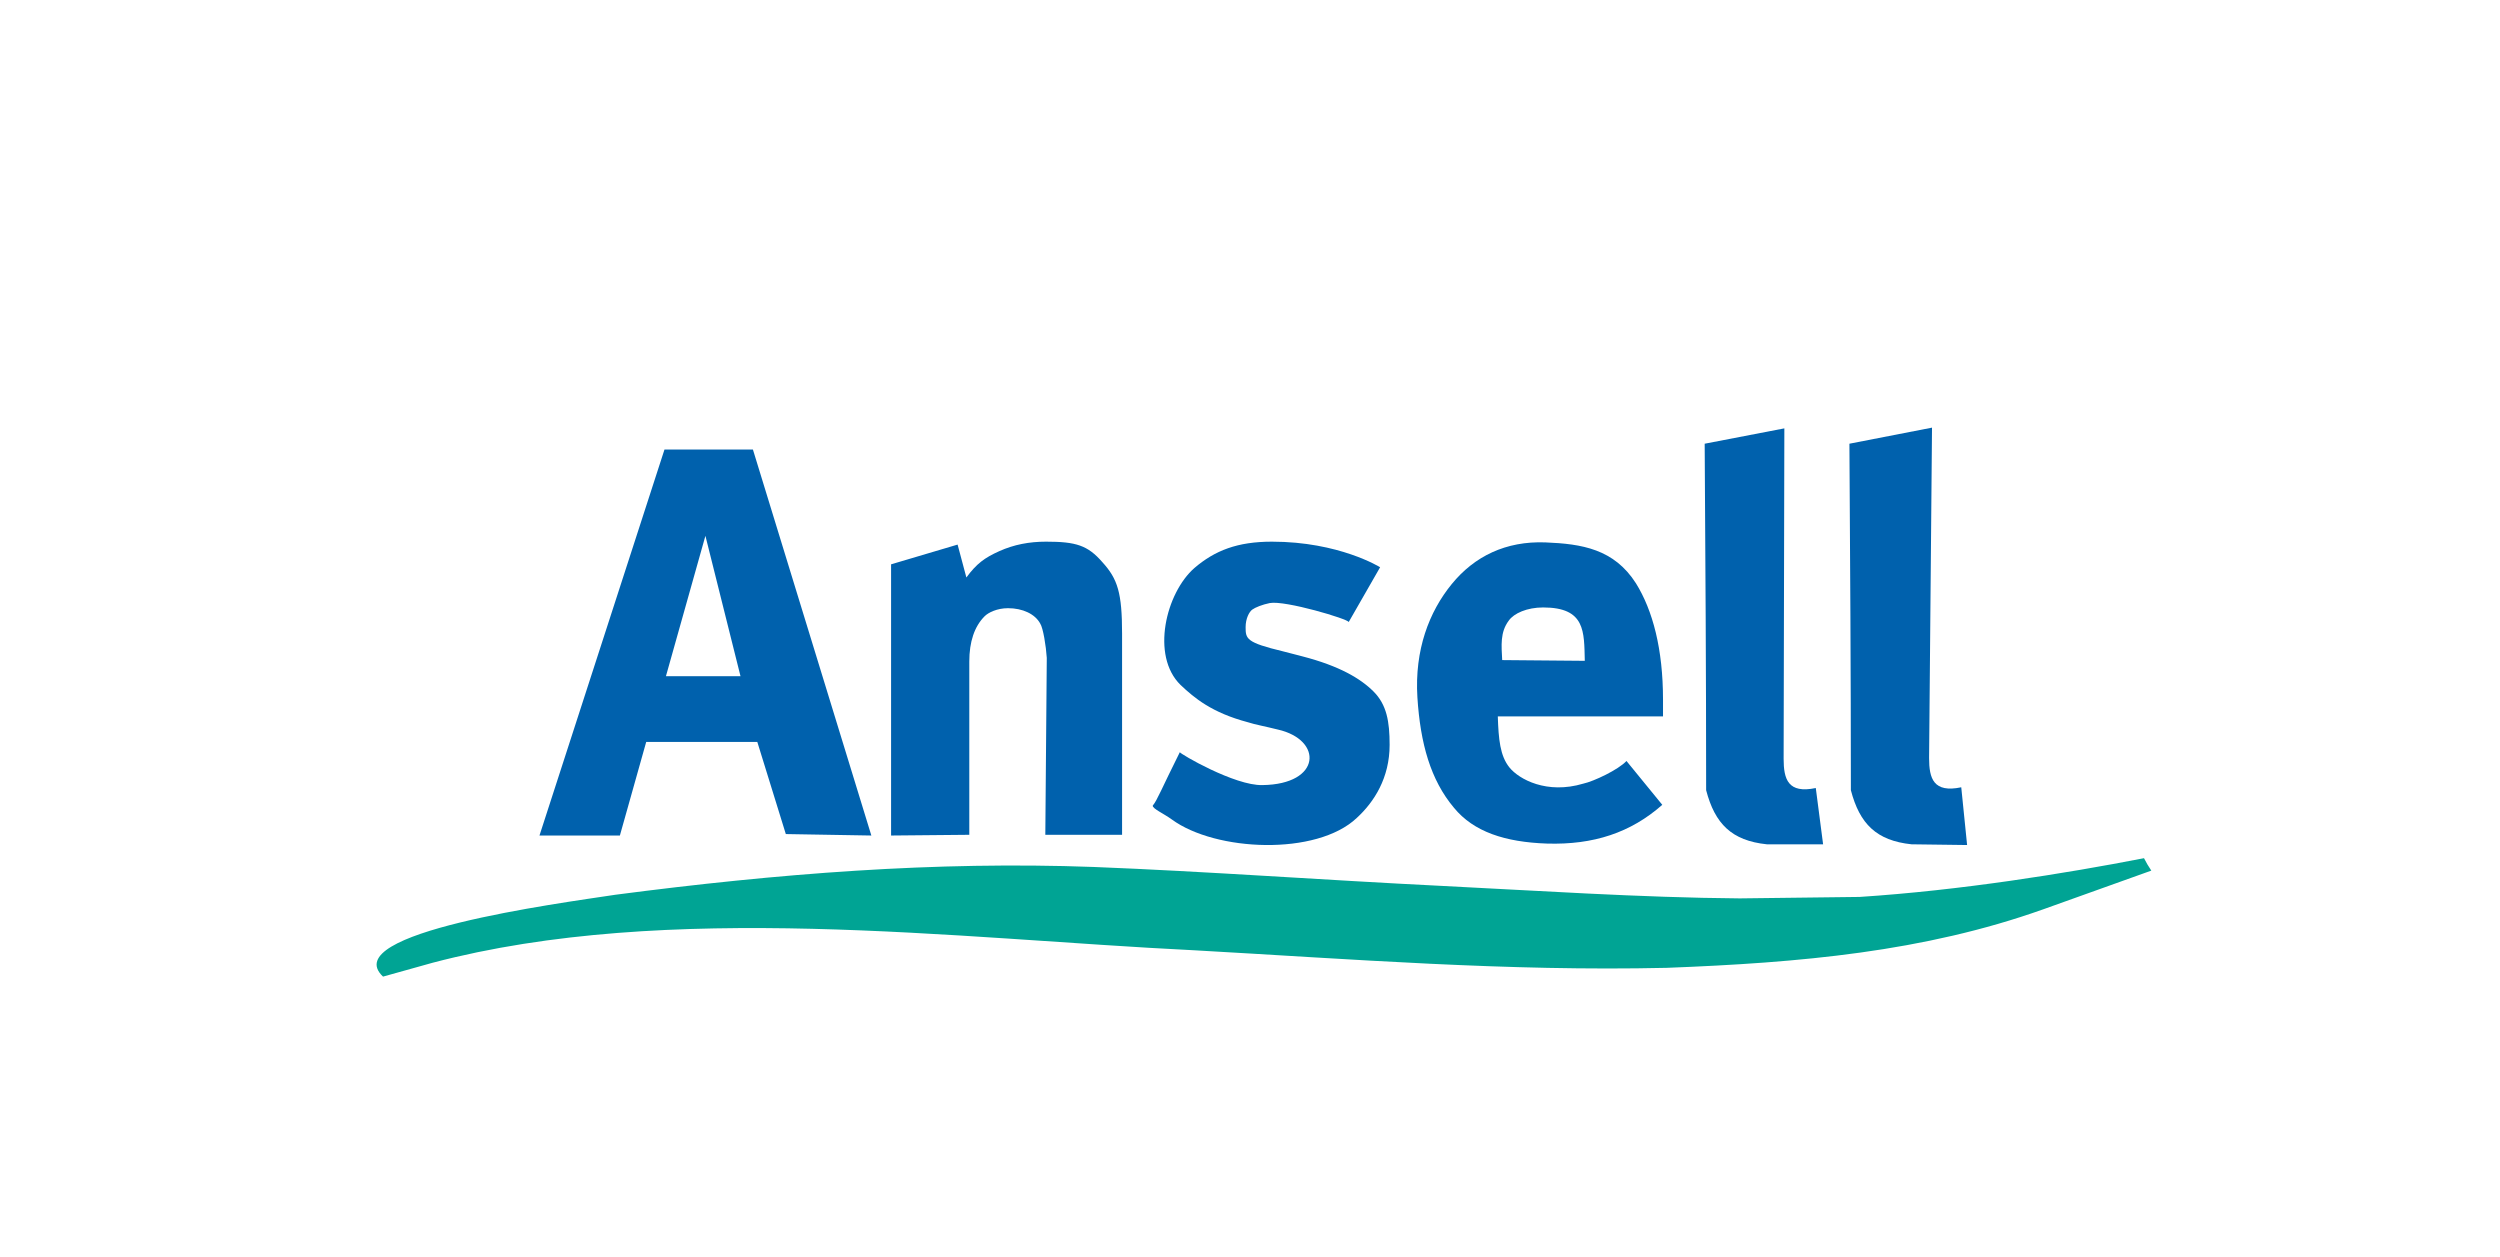
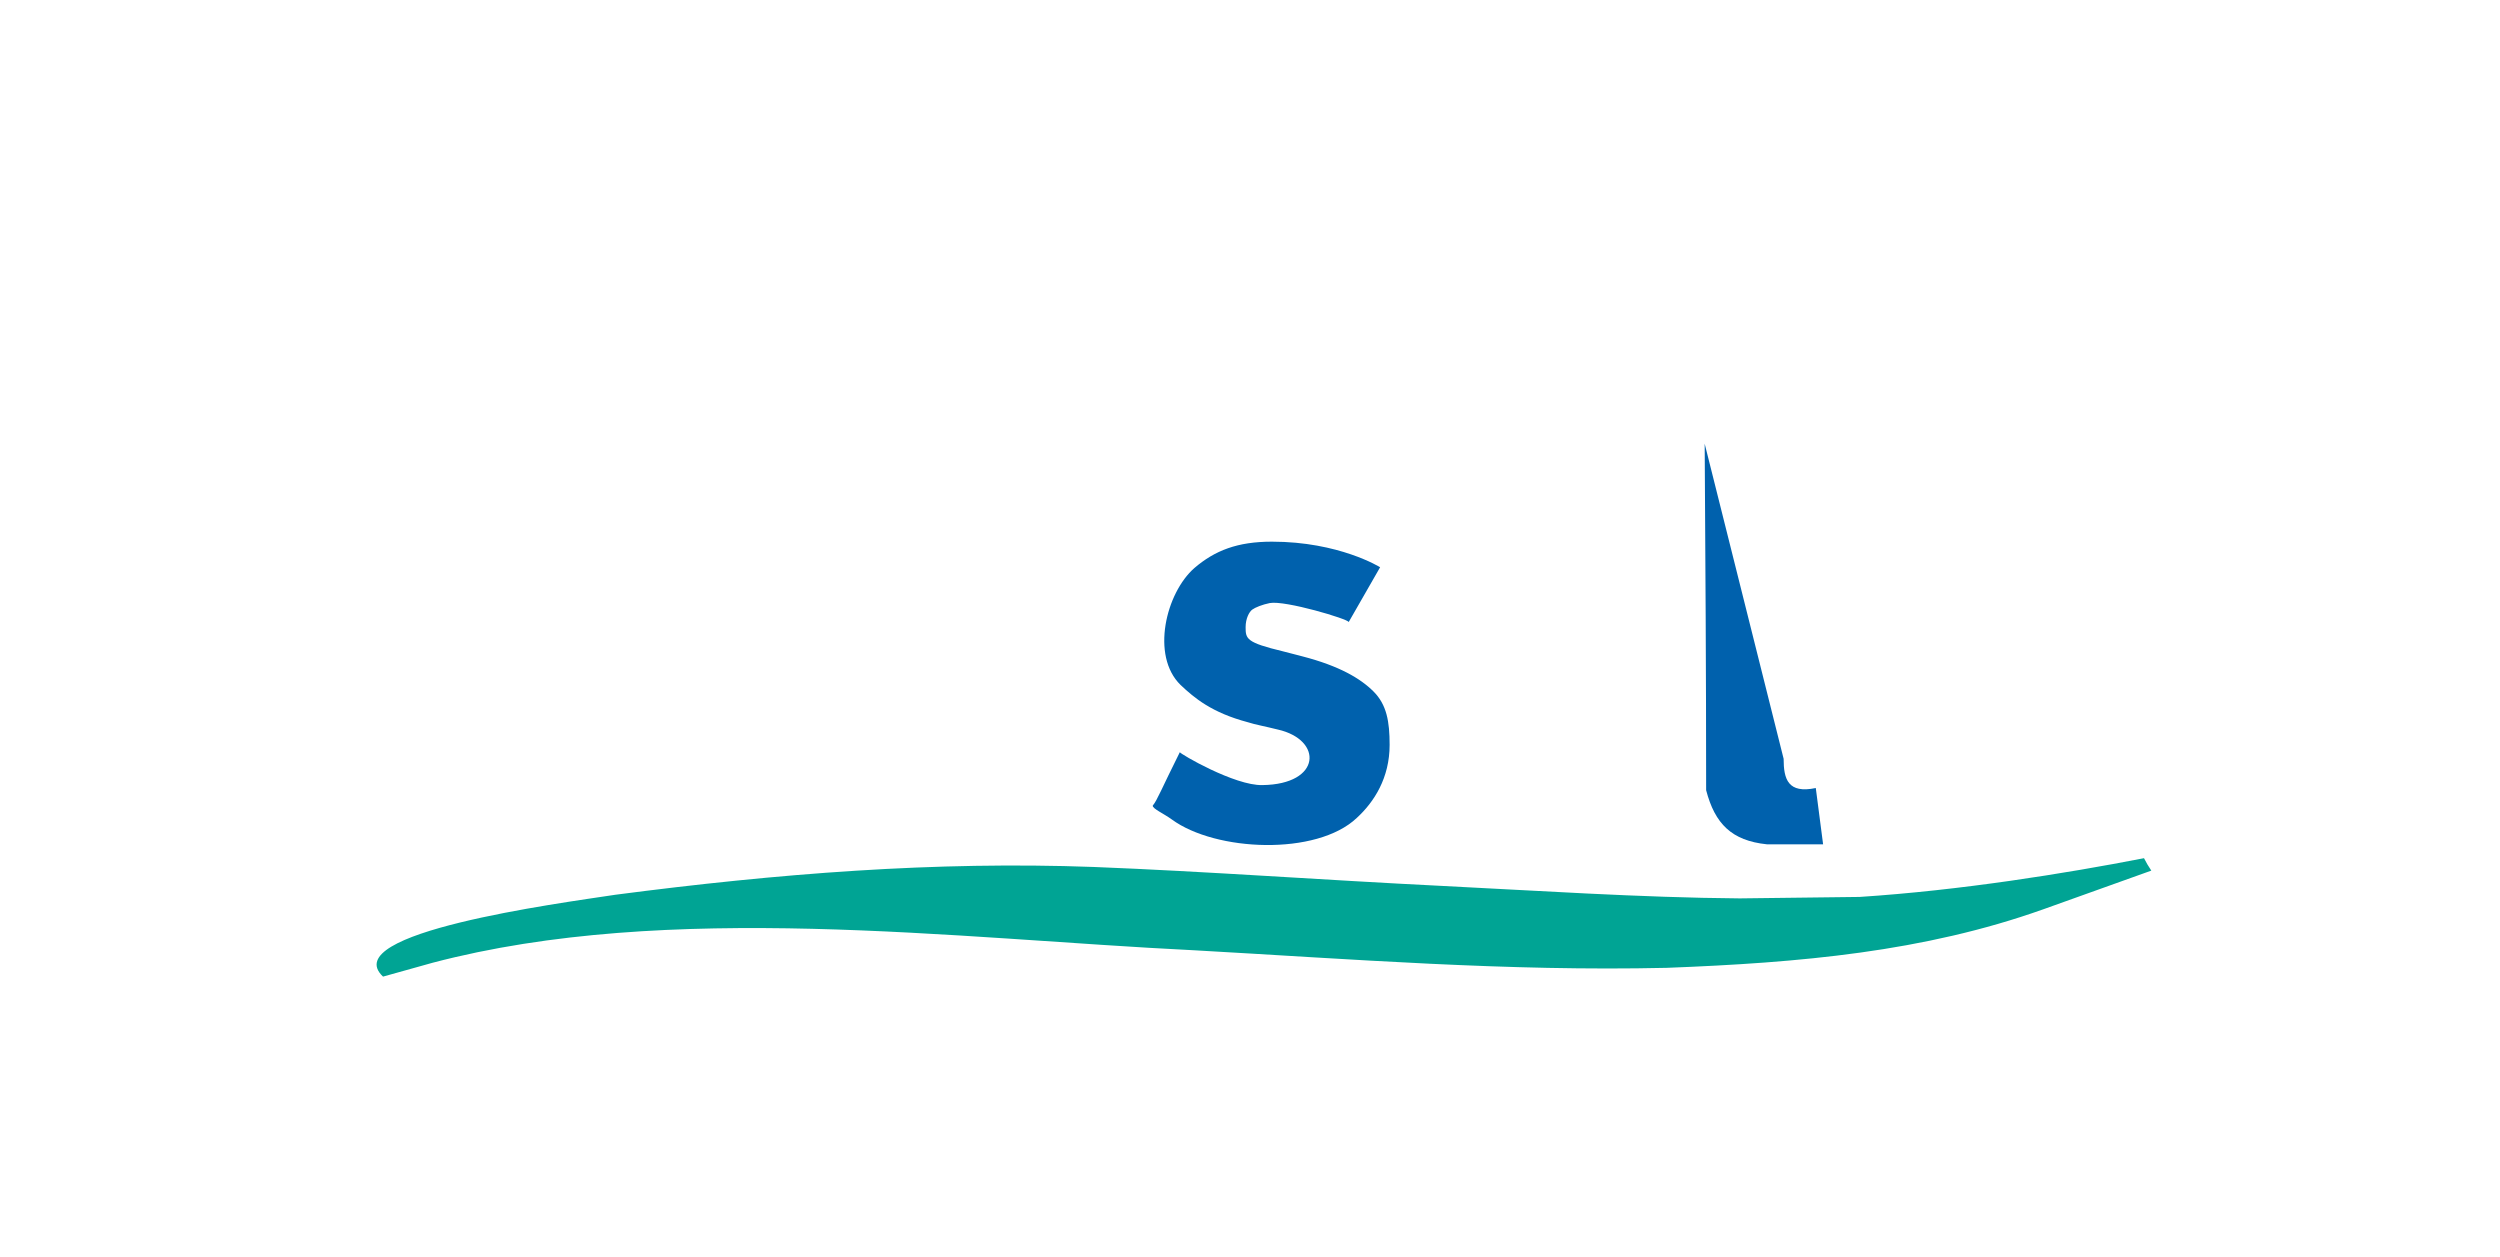
<svg xmlns="http://www.w3.org/2000/svg" version="1.1" id="Livello_1" x="0px" y="0px" viewBox="0 0 342 172" style="enable-background:new 0 0 342 172;" xml:space="preserve">
  <style type="text/css">
	.st0{fill-rule:evenodd;clip-rule:evenodd;fill:#0061AD;}
	.st1{fill-rule:evenodd;clip-rule:evenodd;fill:#00A494;}
</style>
  <g>
-     <path class="st0" d="M222.5,104.1l4.9,6c-4.3,3.8-9.4,5.5-15.8,5.3c-5.7-0.2-10-1.6-12.7-4.9c-3.2-3.8-4.6-8.8-5-15.1   c-0.4-6.5,1.6-11.7,4.7-15.5c3.1-3.8,7.4-5.9,12.8-5.7c5,0.2,9.4,0.9,12.4,5.6c2.3,3.7,3.7,9,3.7,15.9c0,0.8,0,2.3,0,2.3l-22.6,0   c0.1,3.1,0.3,5.4,1.6,7c1.3,1.6,5.1,3.7,10.1,2.2C218,106.9,221.4,105.3,222.5,104.1L222.5,104.1z M205.5,90.3l11.3,0.1   c-0.1-4,0.1-7.3-5.7-7.3c-2.2,0-4,0.8-4.7,1.8C205.2,86.5,205.4,88.3,205.5,90.3L205.5,90.3z" />
    <path class="st0" d="M161.4,102.9c0,0.2,7.5,4.6,11.3,4.5c8.1-0.1,8.3-6.2,2.1-7.6c-1.6-0.4-3.2-0.7-4.1-1   c-4.9-1.3-7.3-3.3-9.2-5.1c-4.1-4-2-12.6,1.9-16c2.8-2.4,5.9-3.6,10.6-3.6c9.2,0,14.8,3.5,14.8,3.5l-4.3,7.5c0-0.4-8.7-3-10.8-2.6   c-1,0.2-2,0.6-2.4,0.9c-0.4,0.3-0.9,1.2-0.9,2.4c0,1.6,0.1,2.1,5.1,3.3c1.1,0.3,2,0.5,2.7,0.7c5,1.3,7.9,3,9.7,4.8   c1.8,1.8,2.2,4.1,2.2,7.3c0,4.5-2.1,7.8-4.5,10c-5.5,5.2-19.3,4.6-25.3,0.2c-1.1-0.8-2.7-1.5-2.6-1.9   C158.3,109.5,158.9,107.9,161.4,102.9L161.4,102.9z" />
-     <path class="st0" d="M121.9,114.3V77.2l9.1-2.7l1.2,4.5c1.4-1.9,2.5-2.7,4.5-3.6c2-0.9,4.1-1.3,6.4-1.3c4.1,0,5.7,0.5,7.7,2.8   c2.1,2.3,2.7,4.2,2.7,9.8v27.5H143l0.2-24.2c-0.1-1.6-0.5-4.1-0.9-4.7c-0.7-1.3-2.4-2.1-4.4-2.1c-1.5,0-2.7,0.6-3.2,1.1   c-1.4,1.4-2.1,3.5-2.1,6.2v23.7L121.9,114.3L121.9,114.3z" />
-     <path class="st0" d="M90.9,61.5H103l16.2,52.8l-11.7-0.2l-3.9-12.6H88.4l-3.6,12.8h-11L90.9,61.5L90.9,61.5z M96.5,73.3l-5.4,19.2   h10.2L96.5,73.3L96.5,73.3z" />
-     <path class="st0" d="M233.2,60.7c0.1,15.5,0.2,31.8,0.2,47.4c1.2,4.6,3.5,6.9,8.3,7.4l7.7,0l-1-7.7c-3.8,0.8-4.4-1.2-4.4-4   l0.1-45.2L233.2,60.7L233.2,60.7z" />
-     <path class="st0" d="M253,60.7c0.1,15.5,0.2,31.8,0.2,47.4c1.2,4.6,3.5,6.9,8.3,7.4l7.6,0.1l-0.8-7.9c-3.8,0.8-4.4-1.2-4.4-4   l0.4-45.2L253,60.7L253,60.7z" />
+     <path class="st0" d="M233.2,60.7c0.1,15.5,0.2,31.8,0.2,47.4c1.2,4.6,3.5,6.9,8.3,7.4l7.7,0l-1-7.7c-3.8,0.8-4.4-1.2-4.4-4   L233.2,60.7L233.2,60.7z" />
    <path class="st1" d="M84.2,122.4c22.2-2.9,43.7-4.6,65.4-3.8c15.3,0.6,31.6,1.8,47.8,2.6c12.1,0.6,27.1,1.6,40.6,1.7l16.4-0.2   c13.8-0.9,28.1-3.2,38.9-5.3c0.3,0.6,0.6,1.1,1,1.7l-14.8,5.3c-16.3,5.8-33.2,7.3-51.5,8c-21.8,0.5-43.2-1.2-64.6-2.4   c-32.7-1.6-71.9-6.8-104.2,1.7l-6.8,1.9C46,127.6,76.3,123.6,84.2,122.4L84.2,122.4z" />
  </g>
</svg>